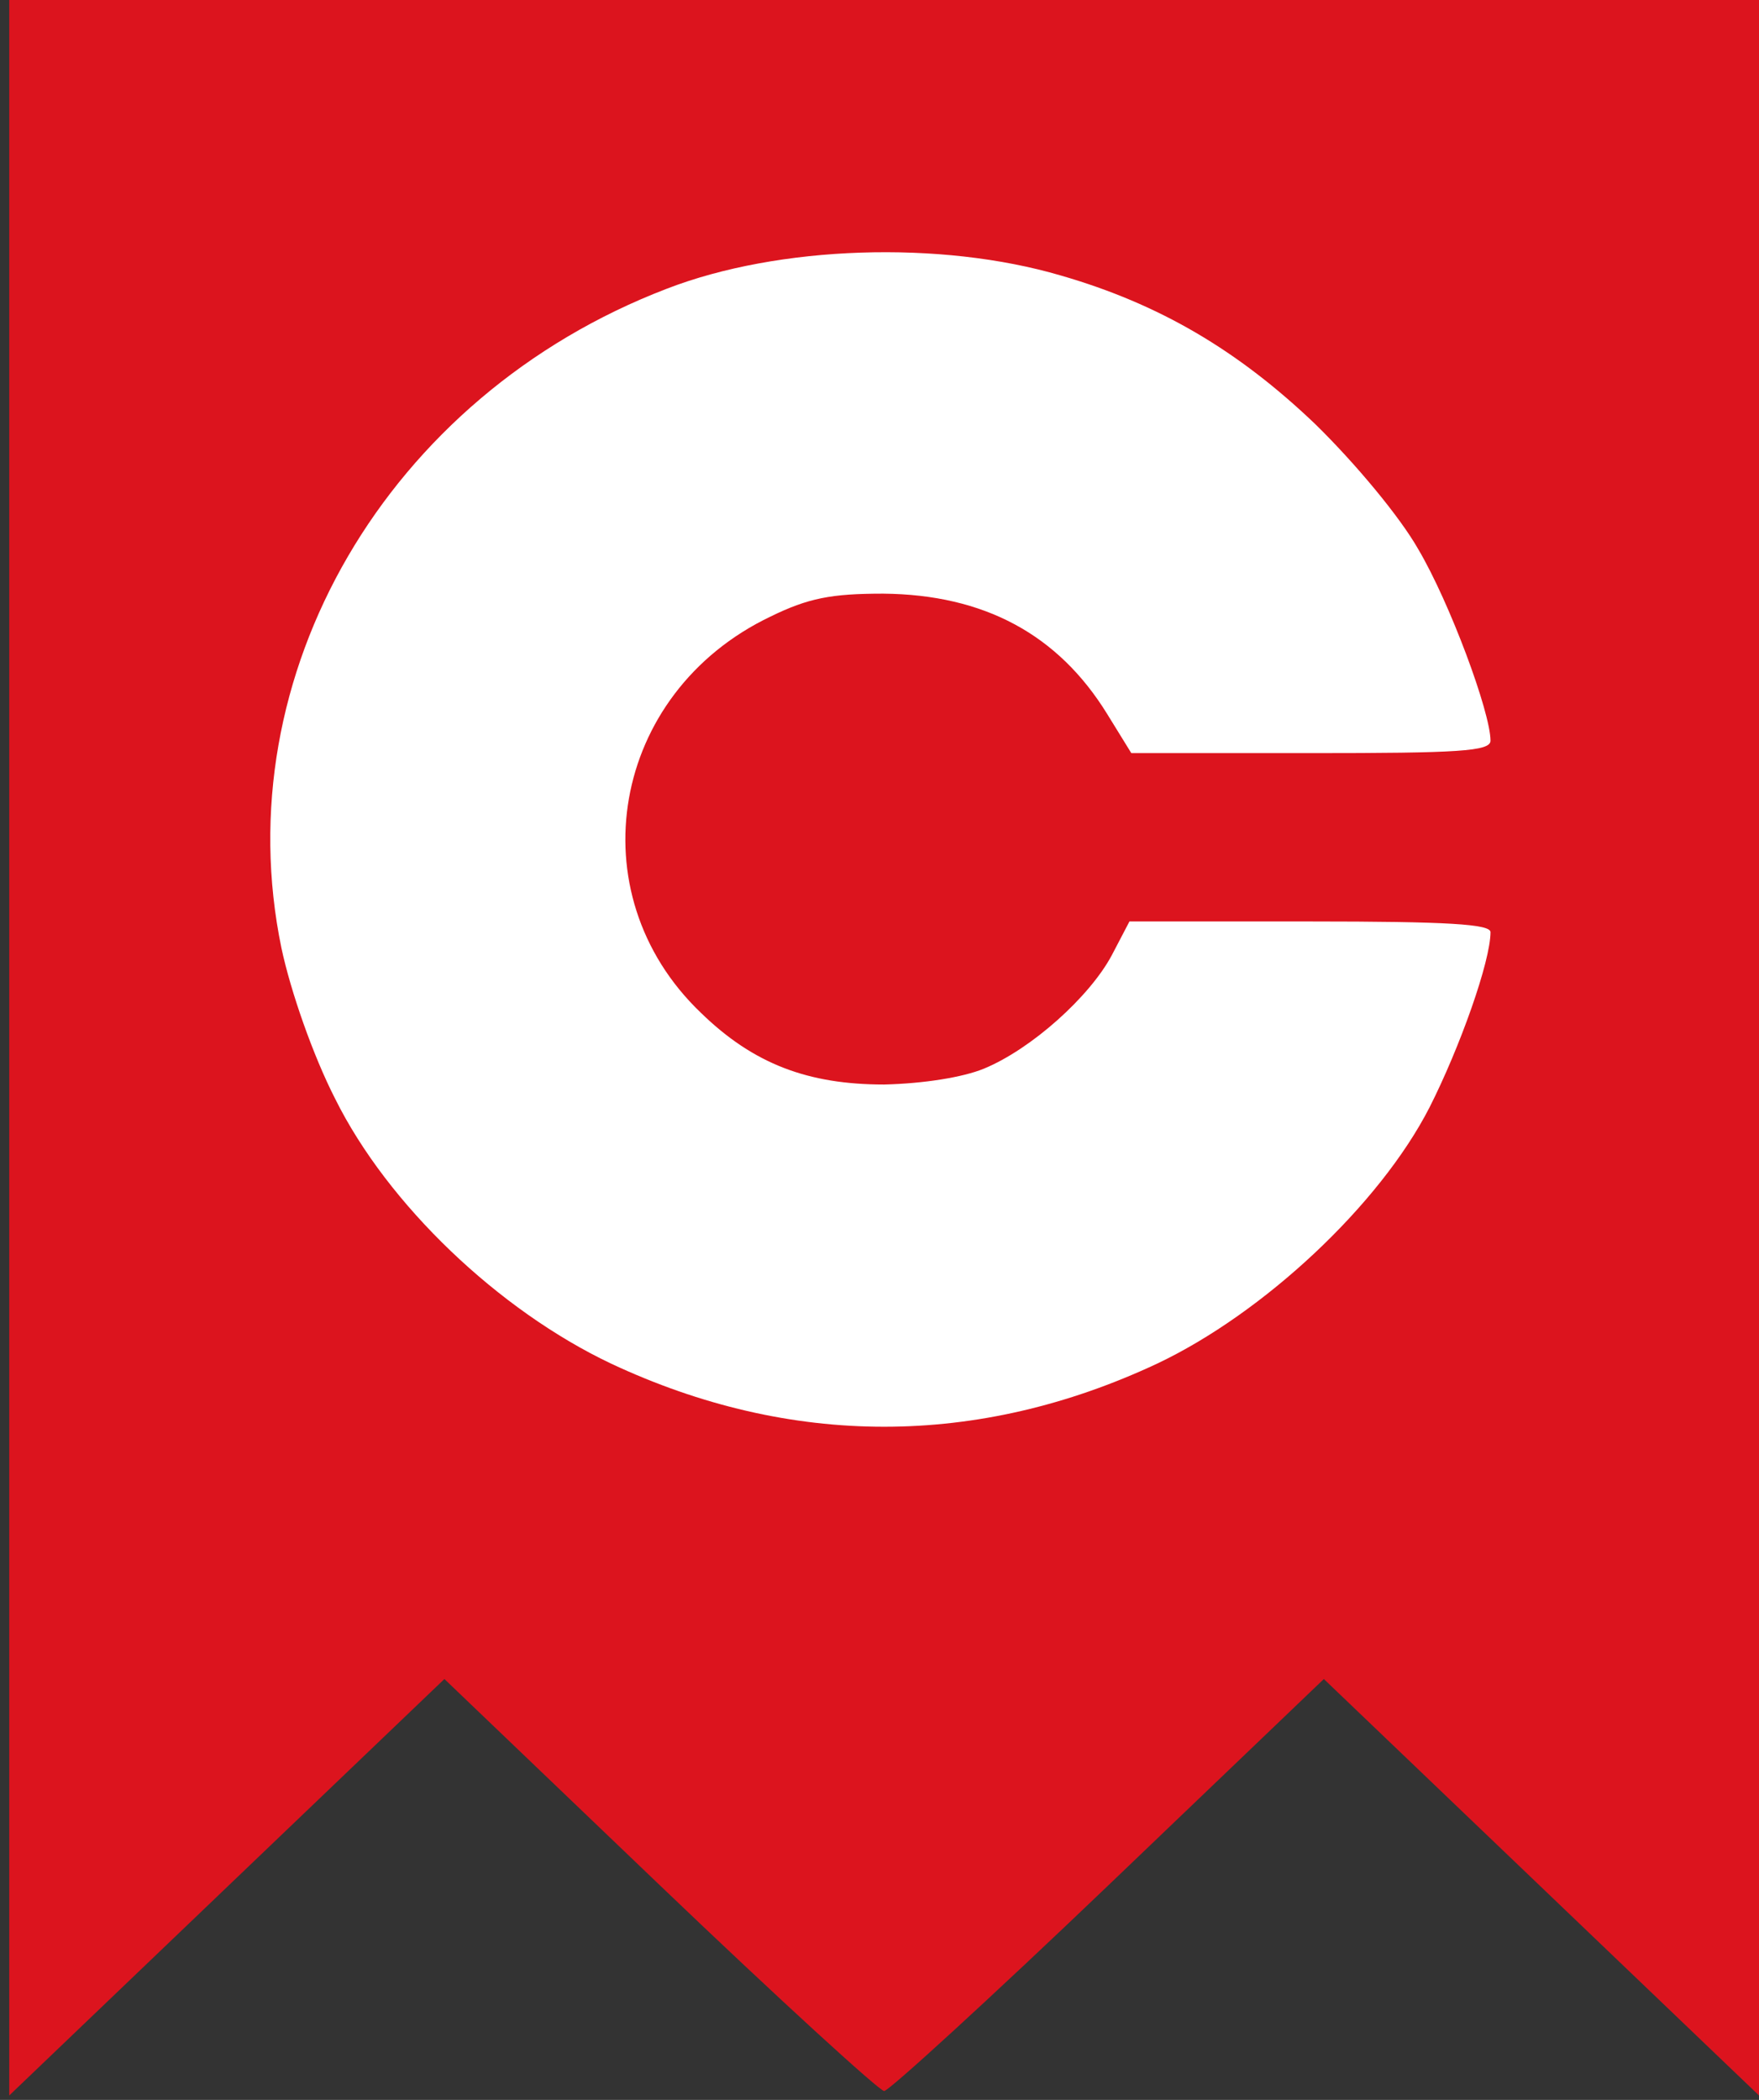
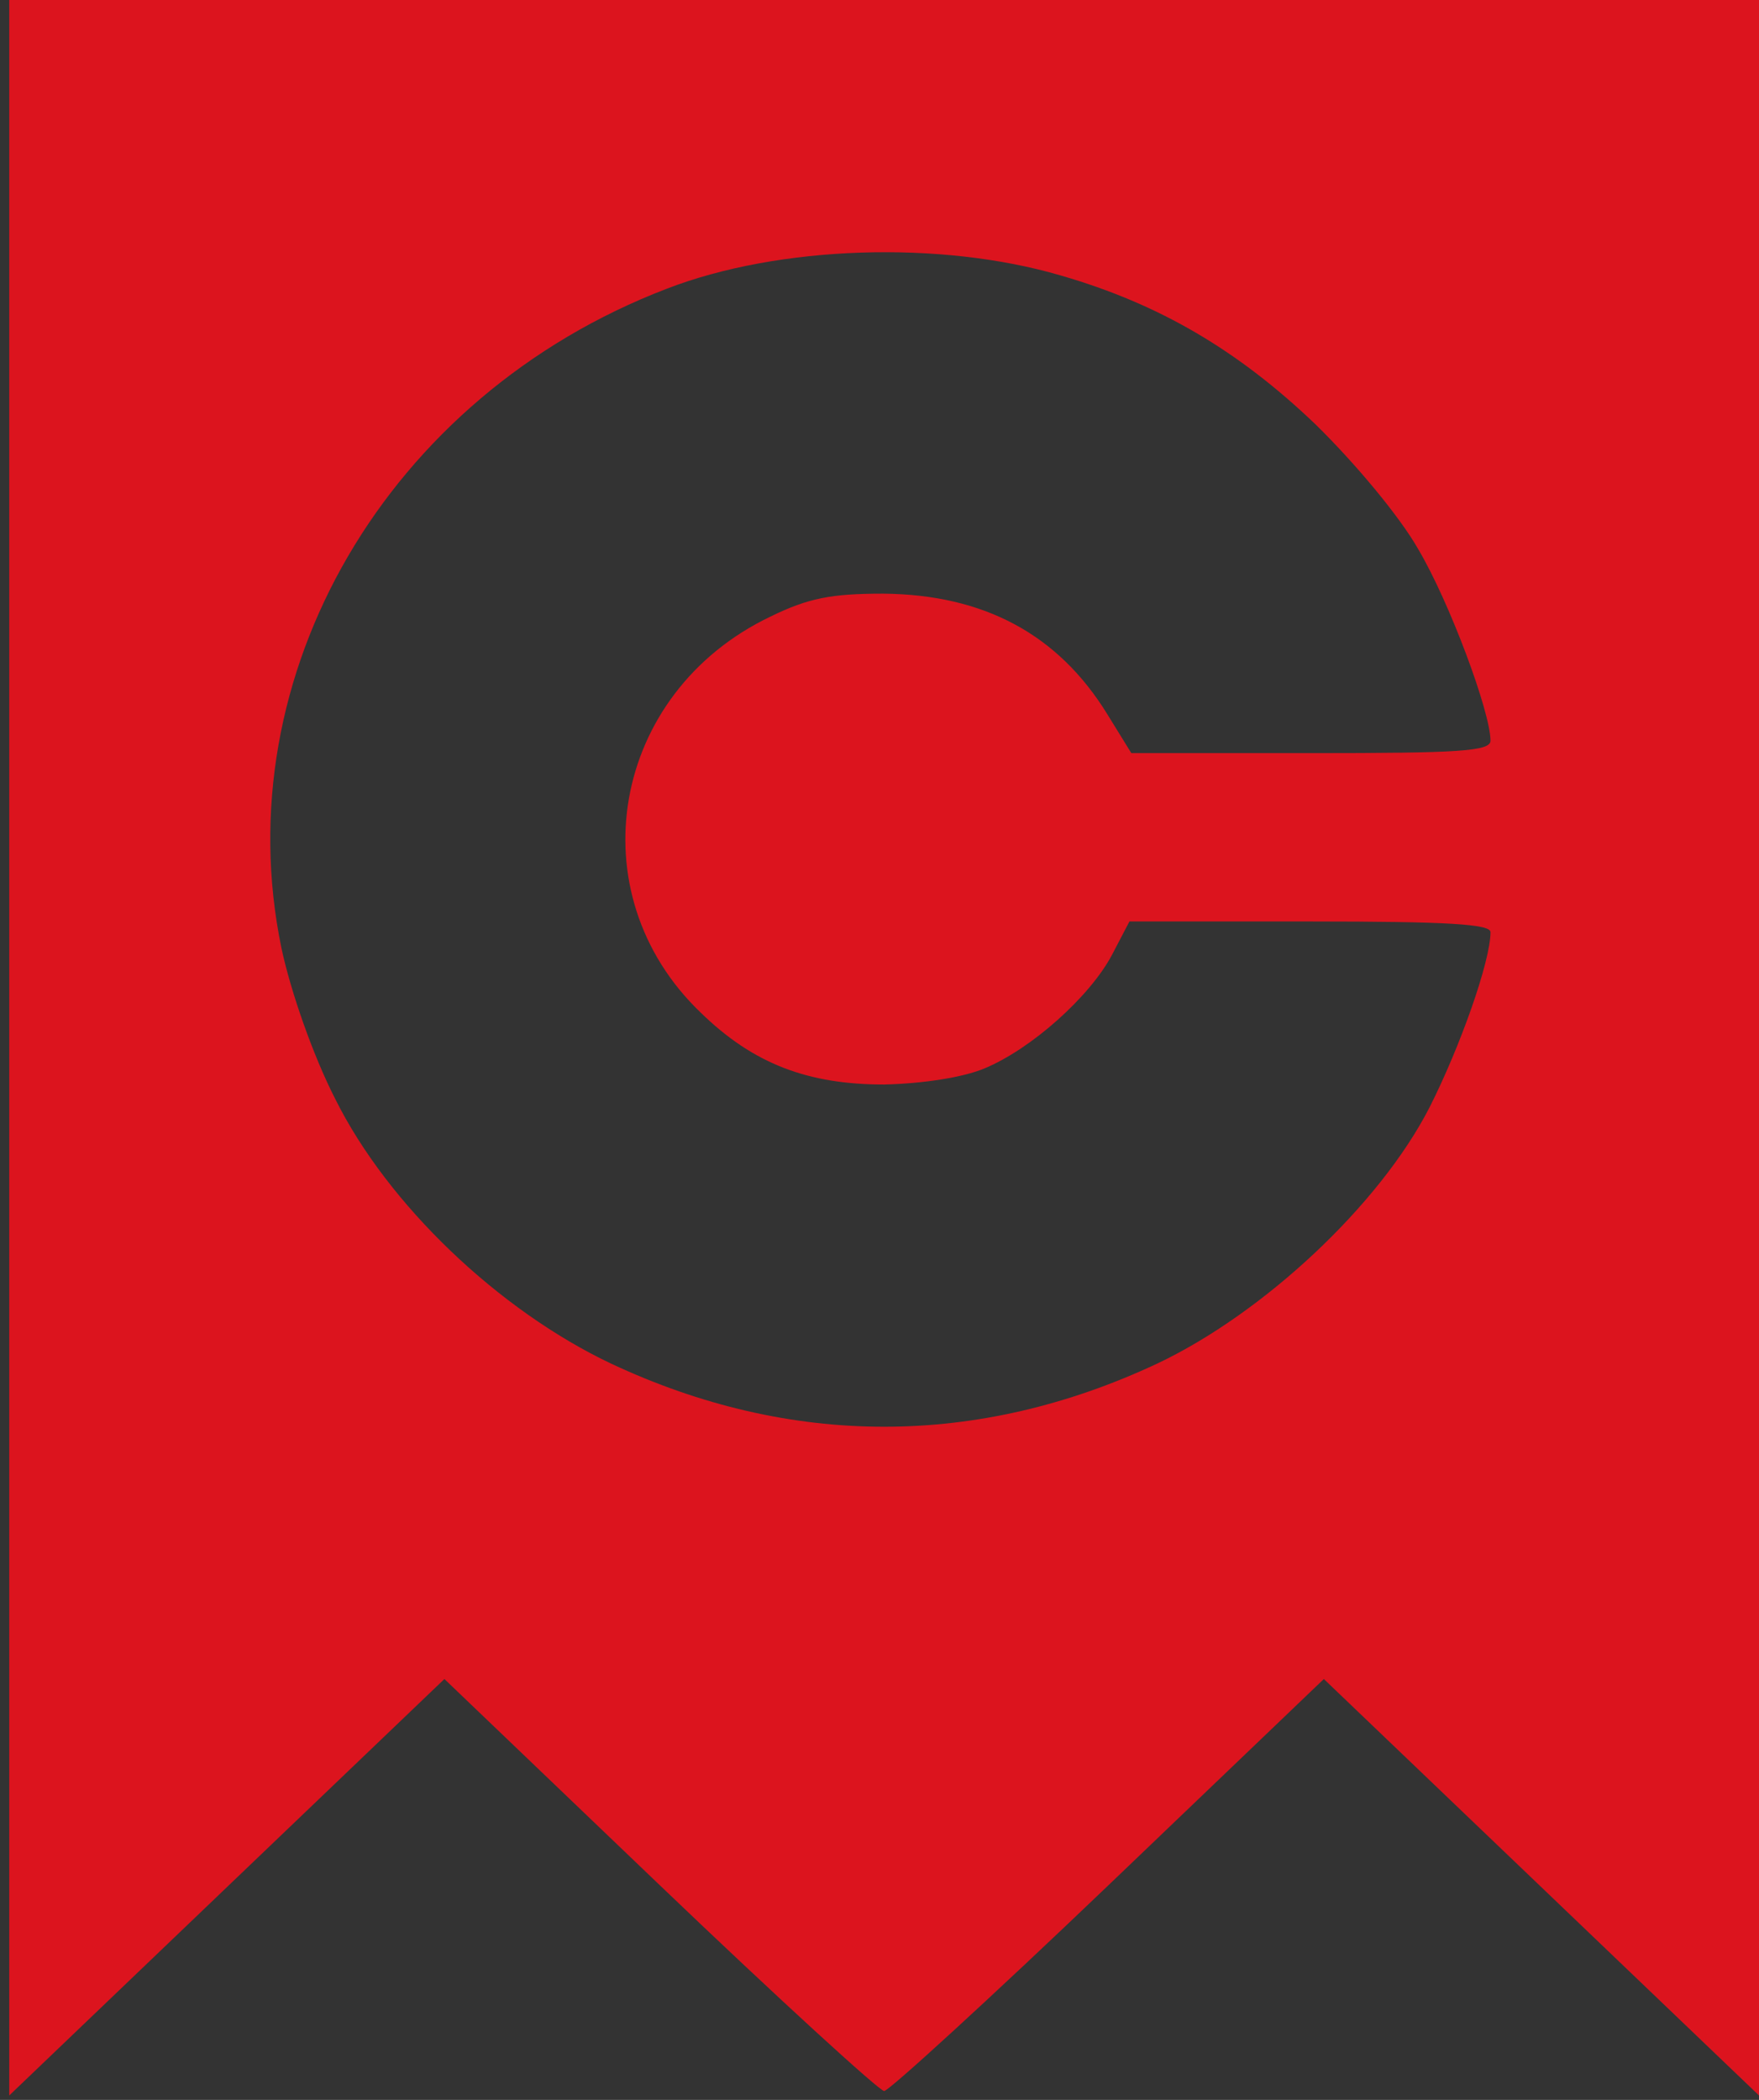
<svg xmlns="http://www.w3.org/2000/svg" width="31" height="37" viewBox="0 0 31 37" fill="none">
  <rect x="0" y="0" width="31" height="37" fill="#333333" stroke="none" />
  <g clip-path="url(#clip0_104_3896)">
-     <rect x="3.304" y="2.459" width="24.229" height="23.769" fill="white" />
    <path d="M0.163 18.453V36.922L3.997 33.253L7.832 29.584L11.633 33.222C13.705 35.205 15.5 36.844 15.582 36.844C15.663 36.844 17.458 35.205 19.53 33.222L23.331 29.584L27.166 33.253L31 36.922V18.453V-6.48499e-05H15.582H0.163V18.453ZM18.698 4.855C20.427 5.355 21.814 6.167 23.185 7.478C23.886 8.165 24.669 9.102 24.996 9.679C25.55 10.616 26.268 12.552 26.268 13.051C26.268 13.239 25.697 13.27 23.103 13.27H19.938L19.514 12.583C18.649 11.178 17.344 10.476 15.565 10.46C14.652 10.46 14.244 10.538 13.575 10.866C10.768 12.208 10.148 15.737 12.351 17.844C13.281 18.75 14.244 19.109 15.582 19.109C16.267 19.093 16.968 18.984 17.344 18.828C18.176 18.484 19.204 17.563 19.595 16.829L19.905 16.236H23.087C25.518 16.236 26.268 16.283 26.268 16.424C26.268 16.939 25.73 18.453 25.192 19.515C24.311 21.232 22.271 23.137 20.395 24.026C17.229 25.51 13.934 25.51 10.768 24.026C8.794 23.09 6.836 21.232 5.906 19.359C5.515 18.594 5.123 17.47 4.96 16.705C3.965 11.896 6.82 6.978 11.747 5.089C13.722 4.324 16.577 4.231 18.698 4.855Z" fill="#DC141E" />
  </g>
  <defs>
    <clipPath id="clip0_104_3896">
      <rect width="31" height="37" fill="white" />
    </clipPath>
  </defs>
</svg>